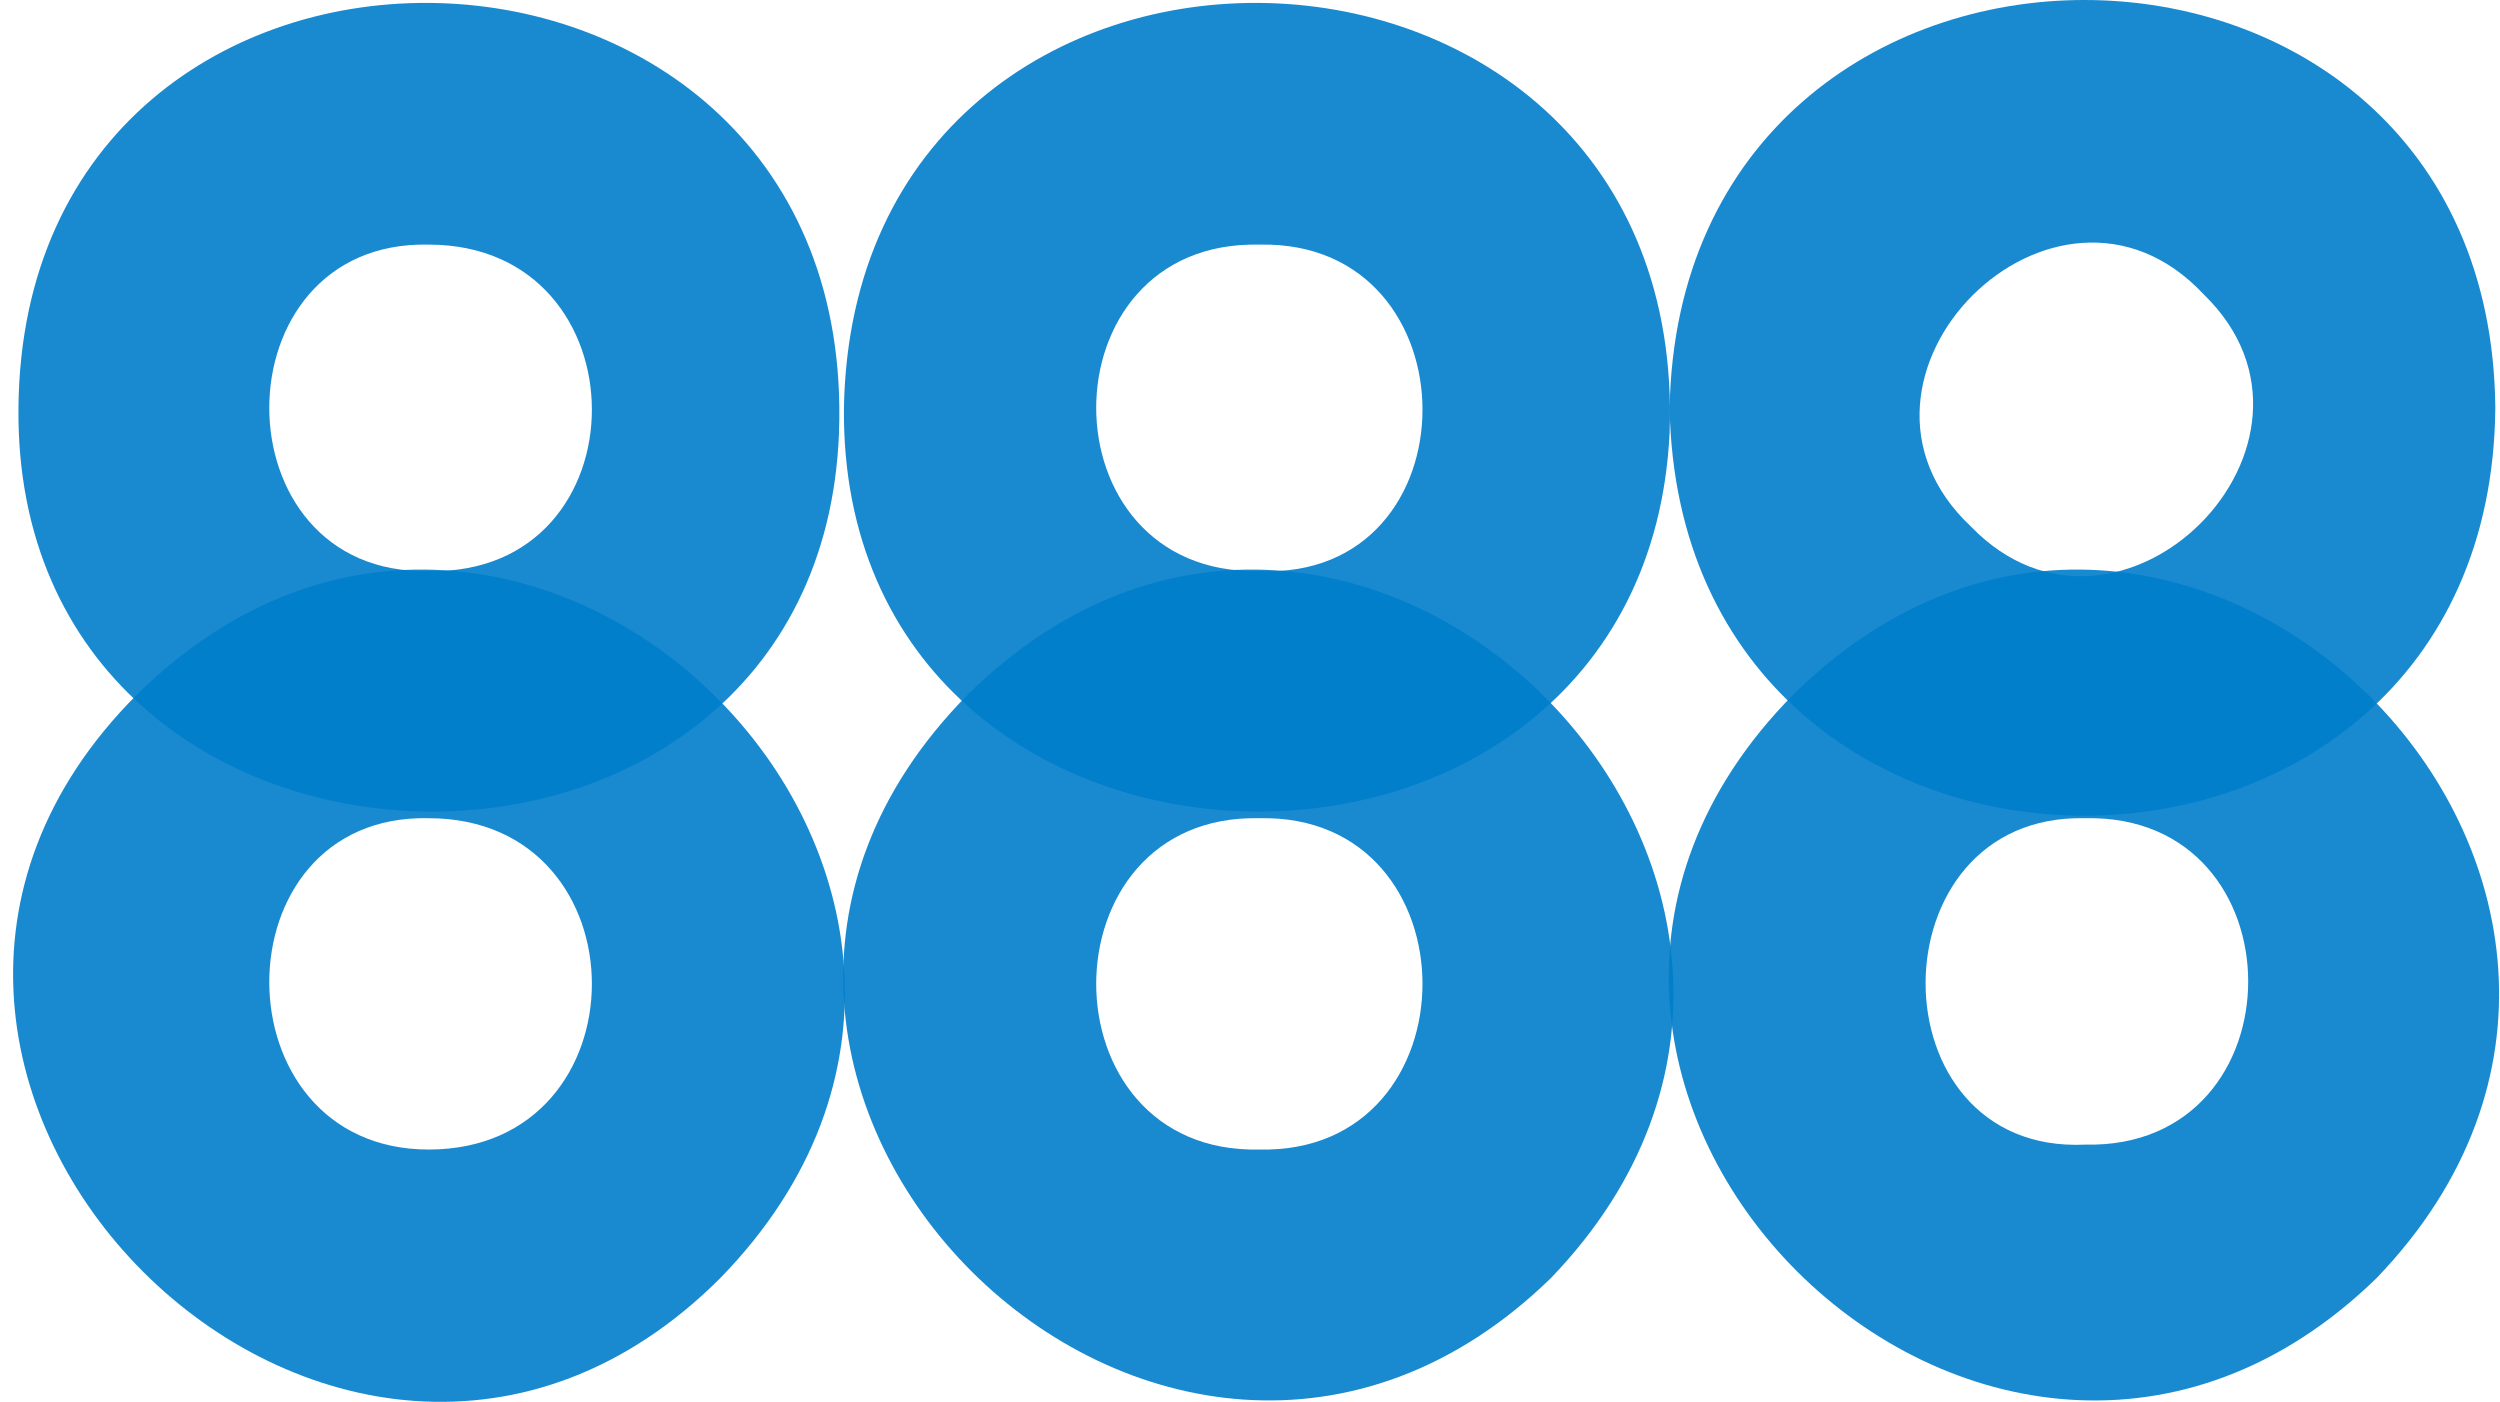
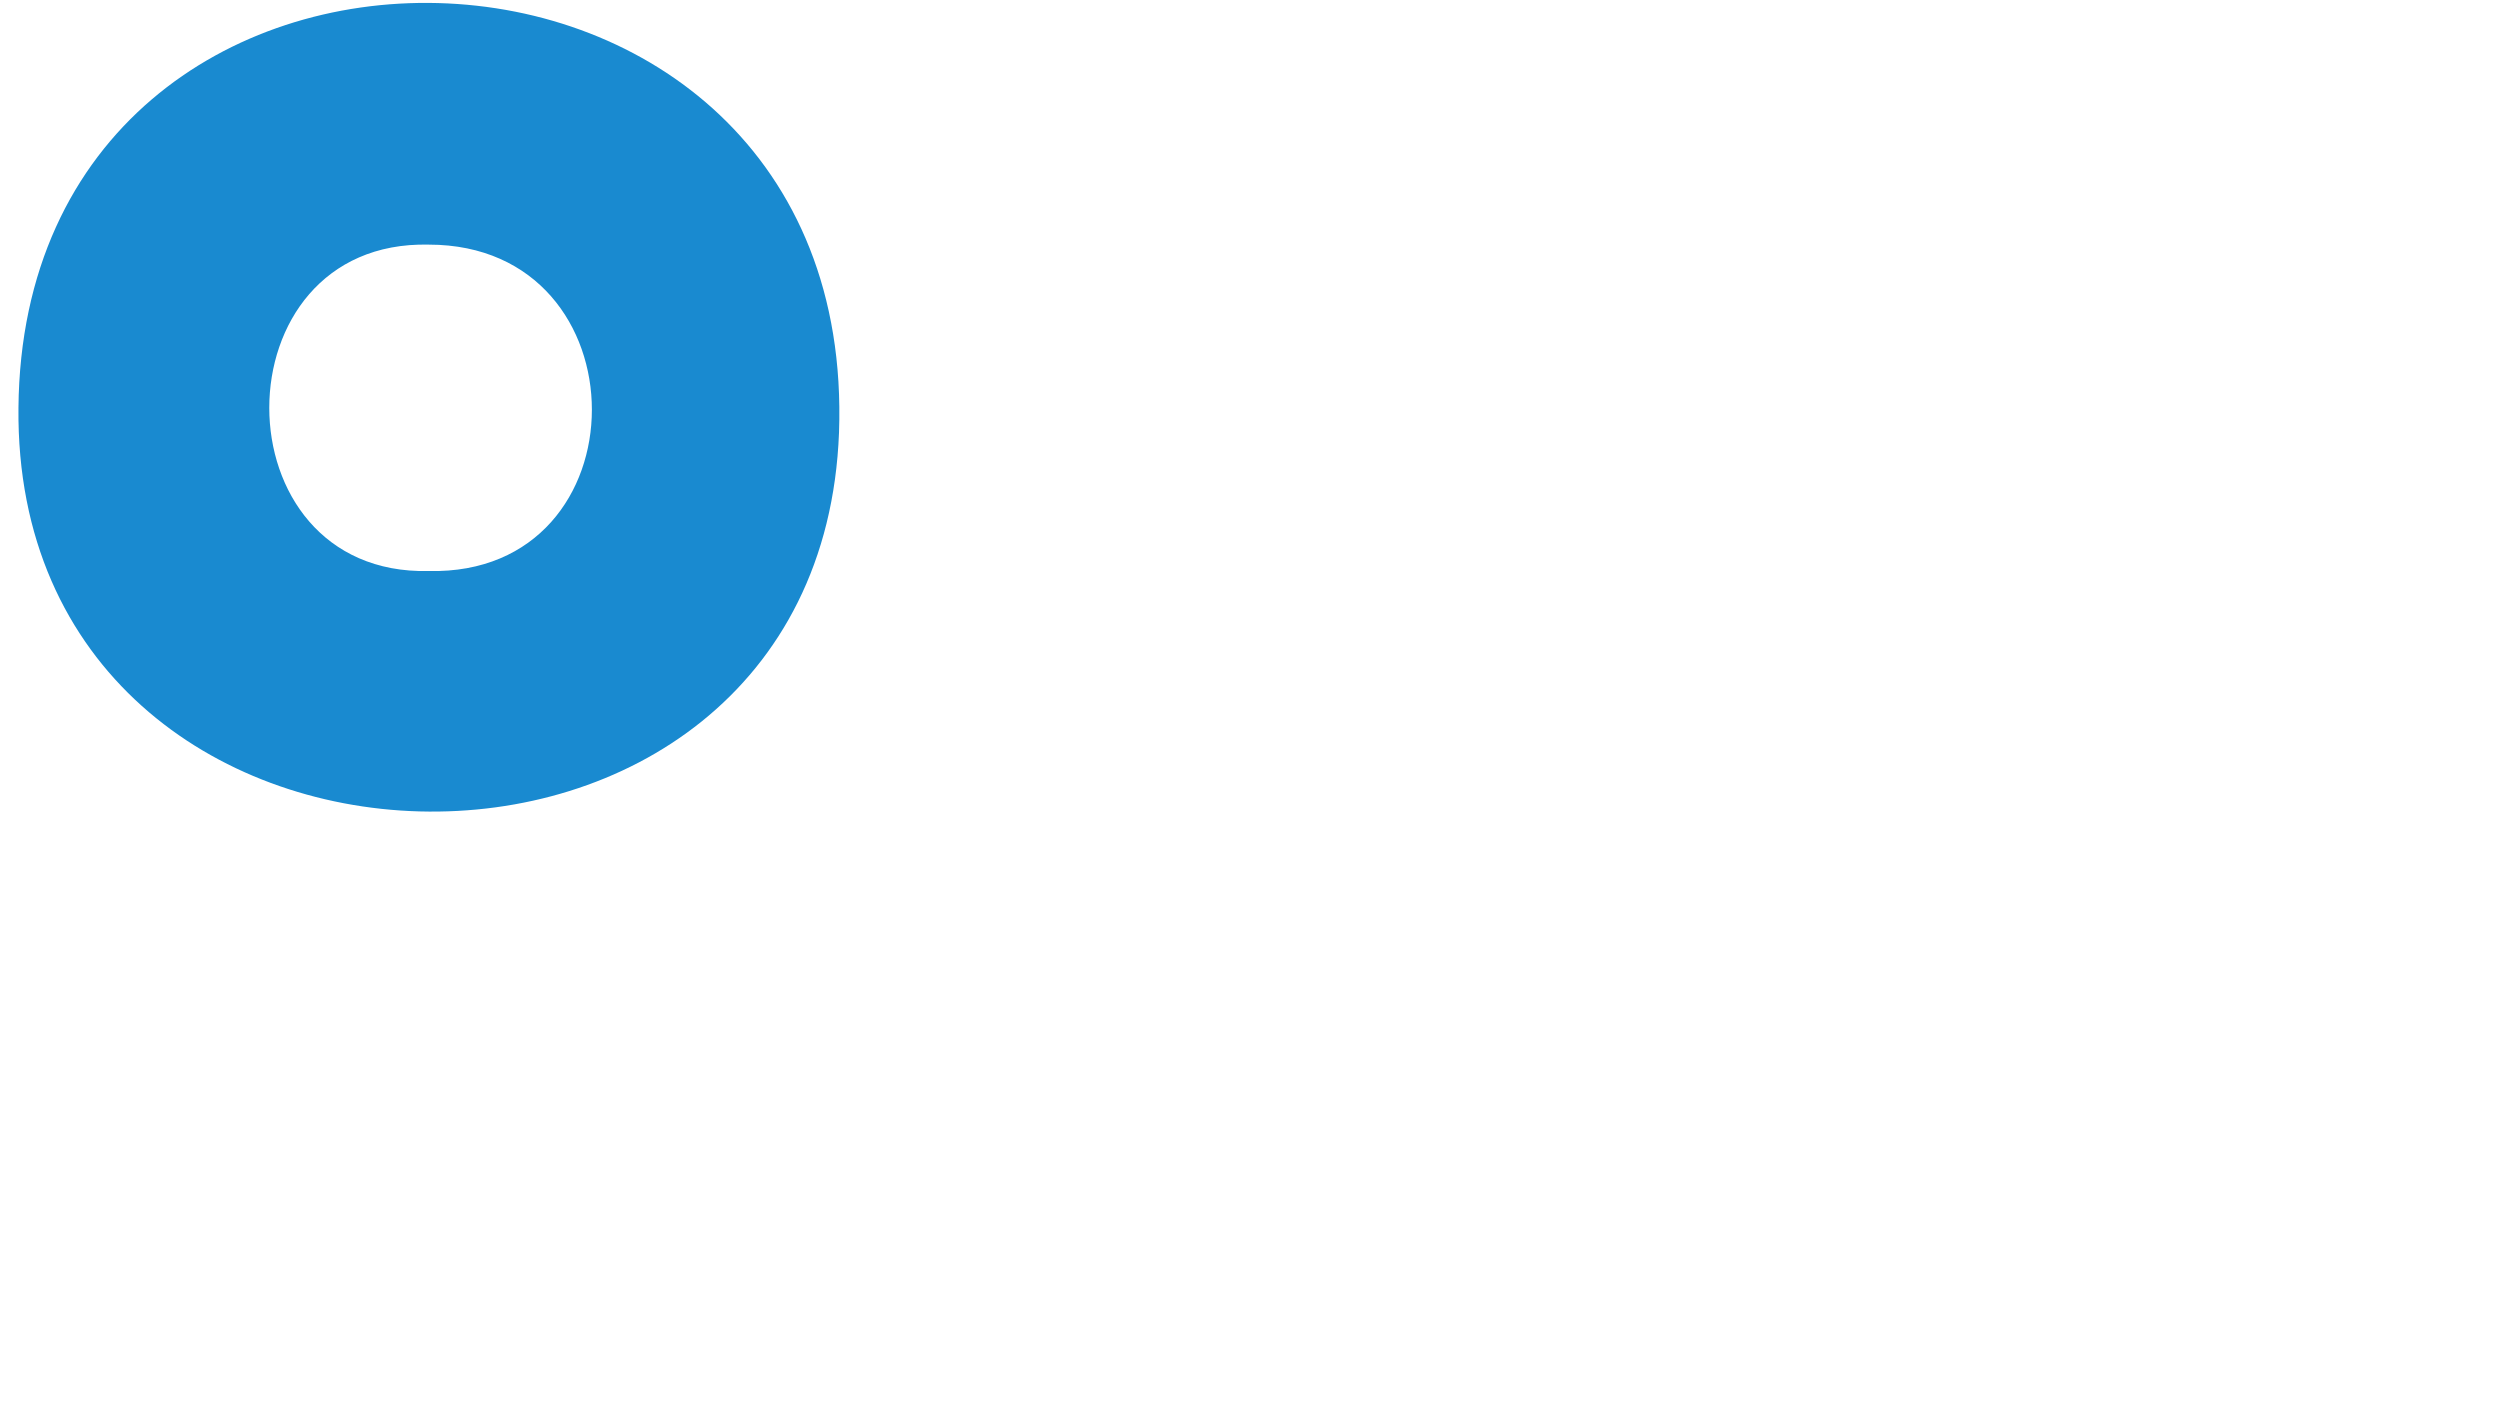
<svg xmlns="http://www.w3.org/2000/svg" width="107" height="60" viewBox="0 0 107 60" fill="none">
-   <path d="M18.35 35.02C27.66 35.02 27.66 49.2 18.35 49.2C9.25 49.2 9.25 34.81 18.35 35.02ZM5.86 29.73C-10.43 46.02 14.54 70.99 30.83 54.7C47.13 37.98 22.37 13.44 5.86 29.73Z" fill="#007ECB" fill-opacity="0.9" />
-   <path d="M53.9 35.02C63.21 34.81 63.21 49.41 53.9 49.2C44.59 49.41 44.59 34.81 53.9 35.02ZM41.42 29.73C25.12 46.23 49.88 70.78 66.38 54.7C82.47 37.98 57.92 13.44 41.42 29.73Z" fill="#007ECB" fill-opacity="0.9" />
-   <path d="M89.24 35.02C98.55 34.81 98.55 49.2 89.24 48.99C80.14 49.41 80.14 34.81 89.24 35.02ZM76.75 29.73C60.46 46.24 85.21 70.78 101.72 54.7C117.8 37.98 93.26 13.44 76.75 29.73Z" fill="#007ECB" fill-opacity="0.9" />
  <path d="M18.35 10.47C27.66 10.47 27.66 24.65 18.35 24.44C9.25 24.65 9.25 10.26 18.35 10.47ZM35.91 18.51C36.76 -5.4 1 -6.24 0.79 17.46C0.57 39.89 35.07 40.73 35.91 18.51Z" fill="#007ECB" fill-opacity="0.9" />
-   <path d="M53.9 10.47C63.21 10.26 63.21 24.86 53.9 24.44C44.59 24.65 44.59 10.26 53.9 10.47ZM71.46 18.51C72.31 -5.4 36.54 -6.24 36.12 17.46C35.91 39.89 70.4 40.73 71.46 18.51Z" fill="#007ECB" fill-opacity="0.9" />
-   <path d="M94.31 12.59C100.87 18.94 90.71 29.1 84.36 22.54C77.6 16.19 87.97 5.82 94.31 12.59ZM106.8 17.46C106.59 -5.82 71.89 -5.82 71.46 17.46C71.88 40.73 106.59 40.73 106.8 17.46Z" fill="#007ECB" fill-opacity="0.9" />
</svg>